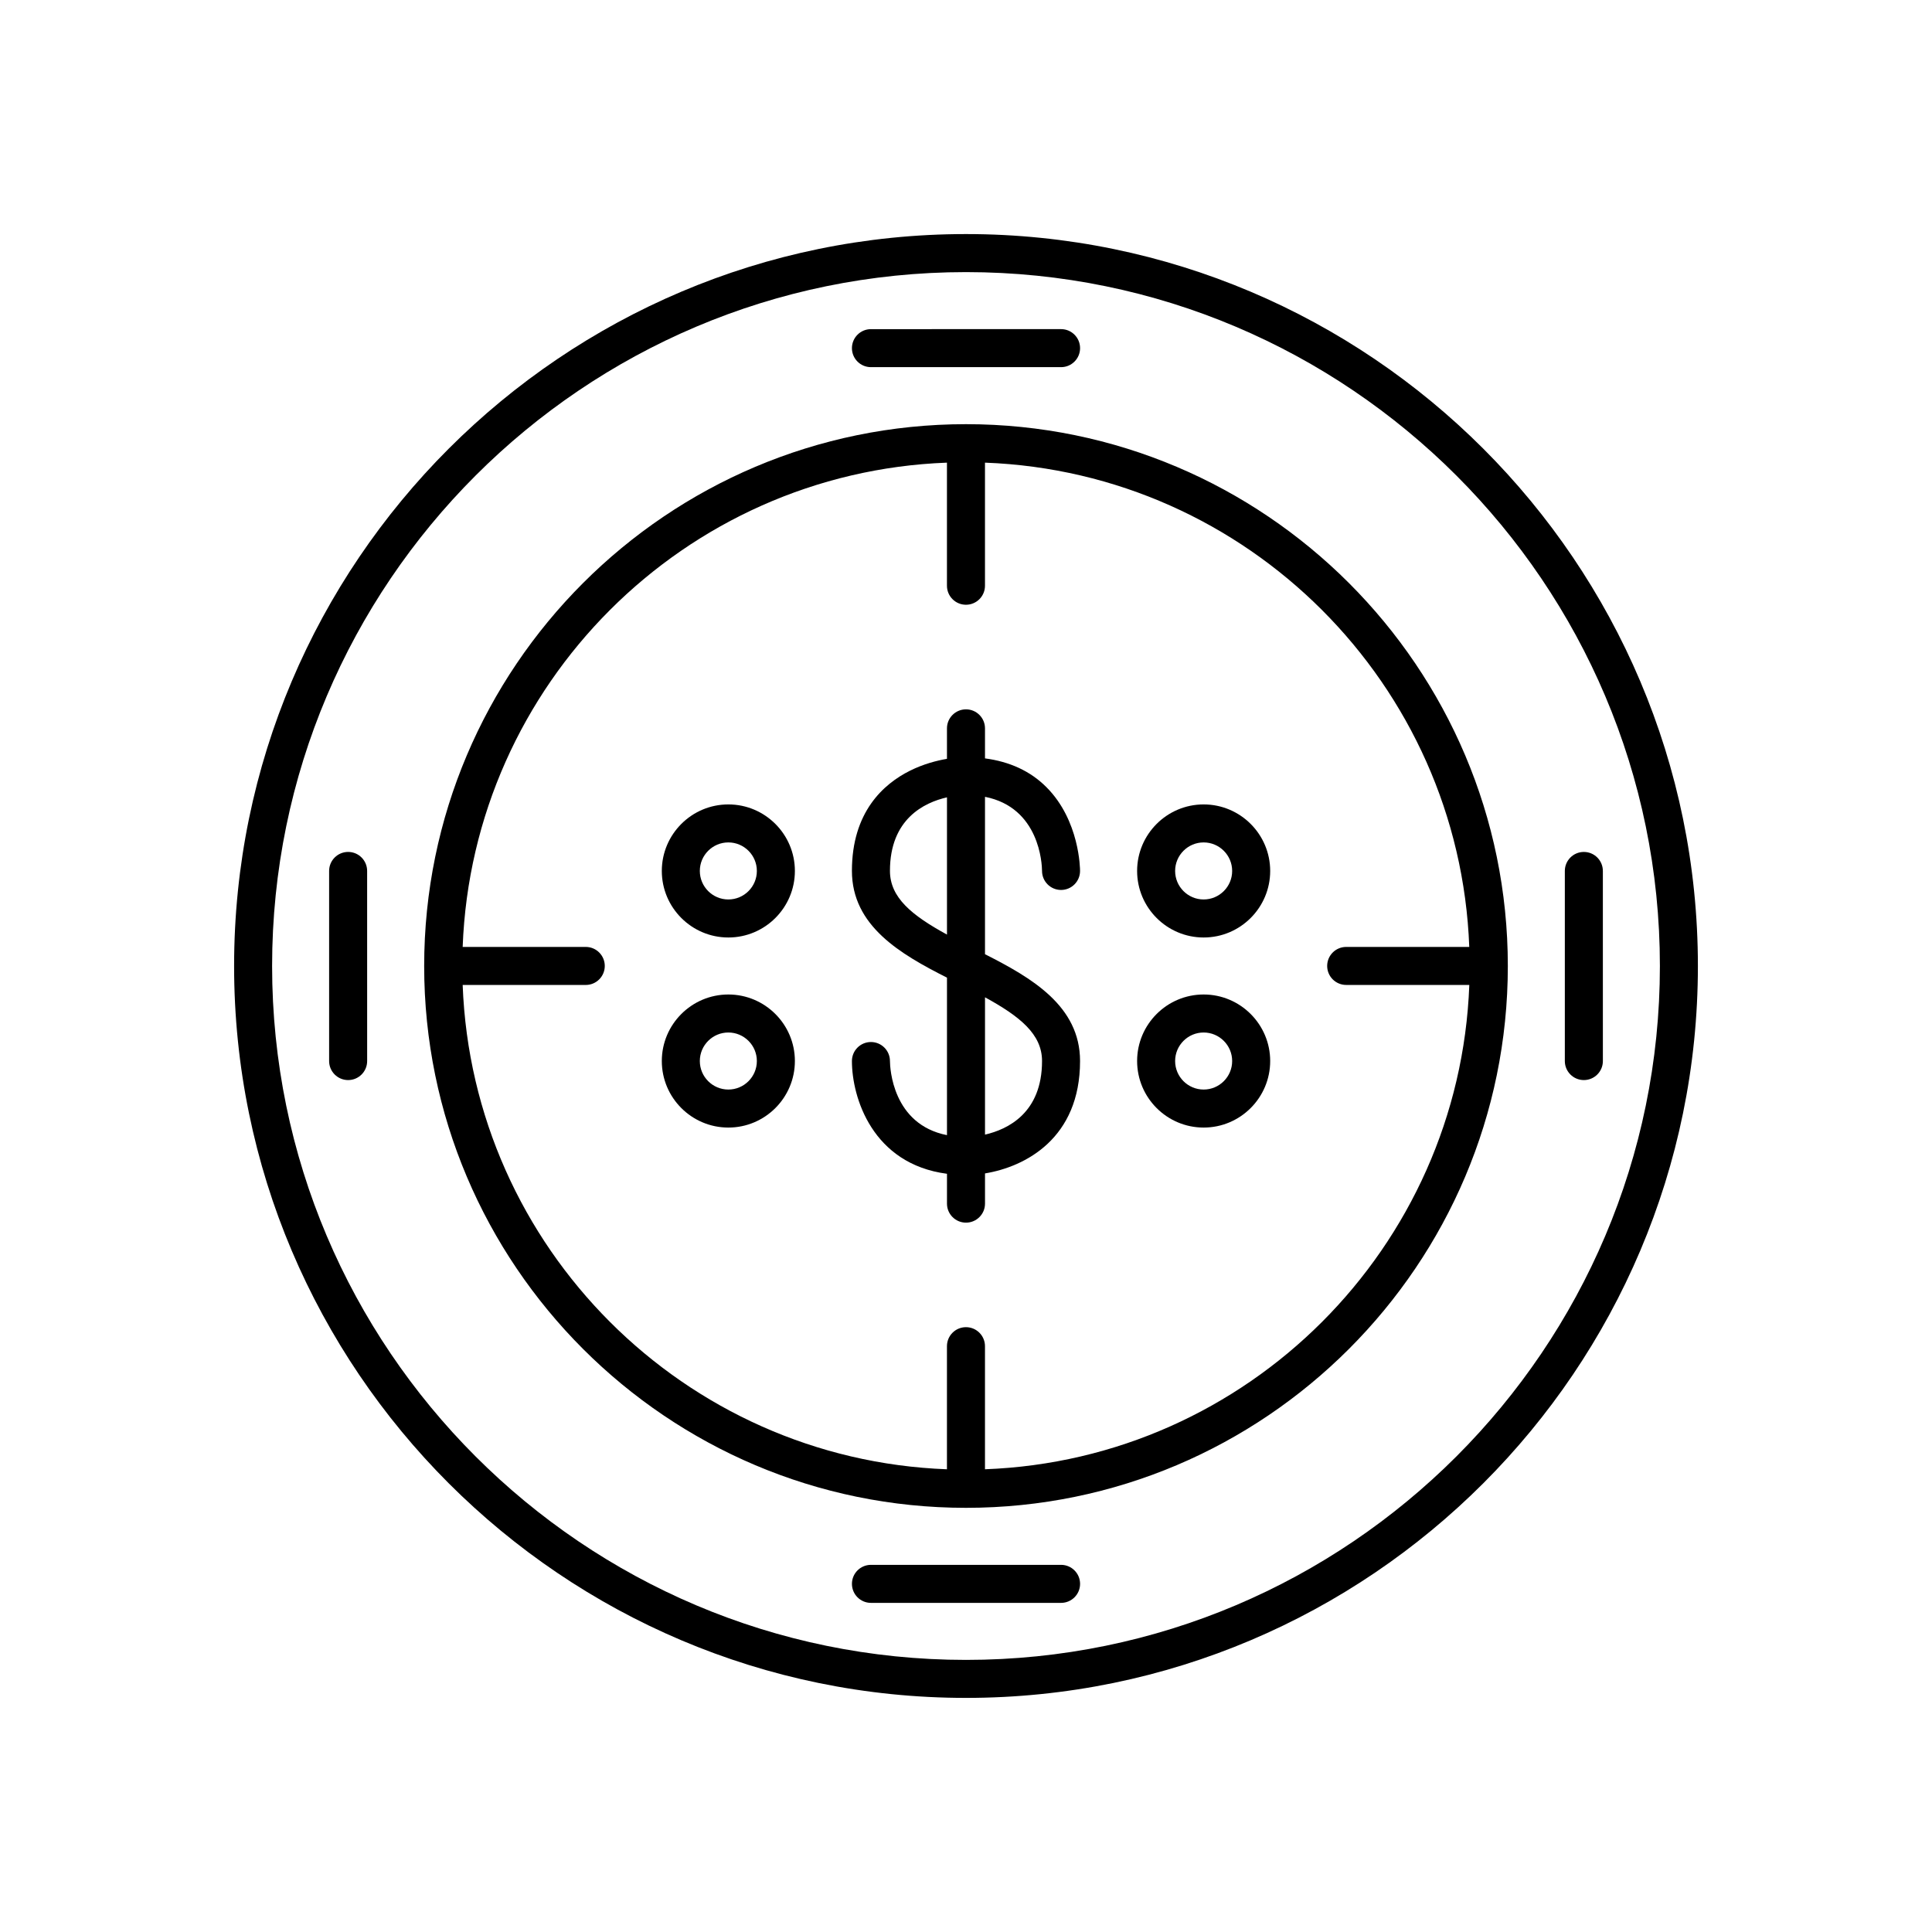
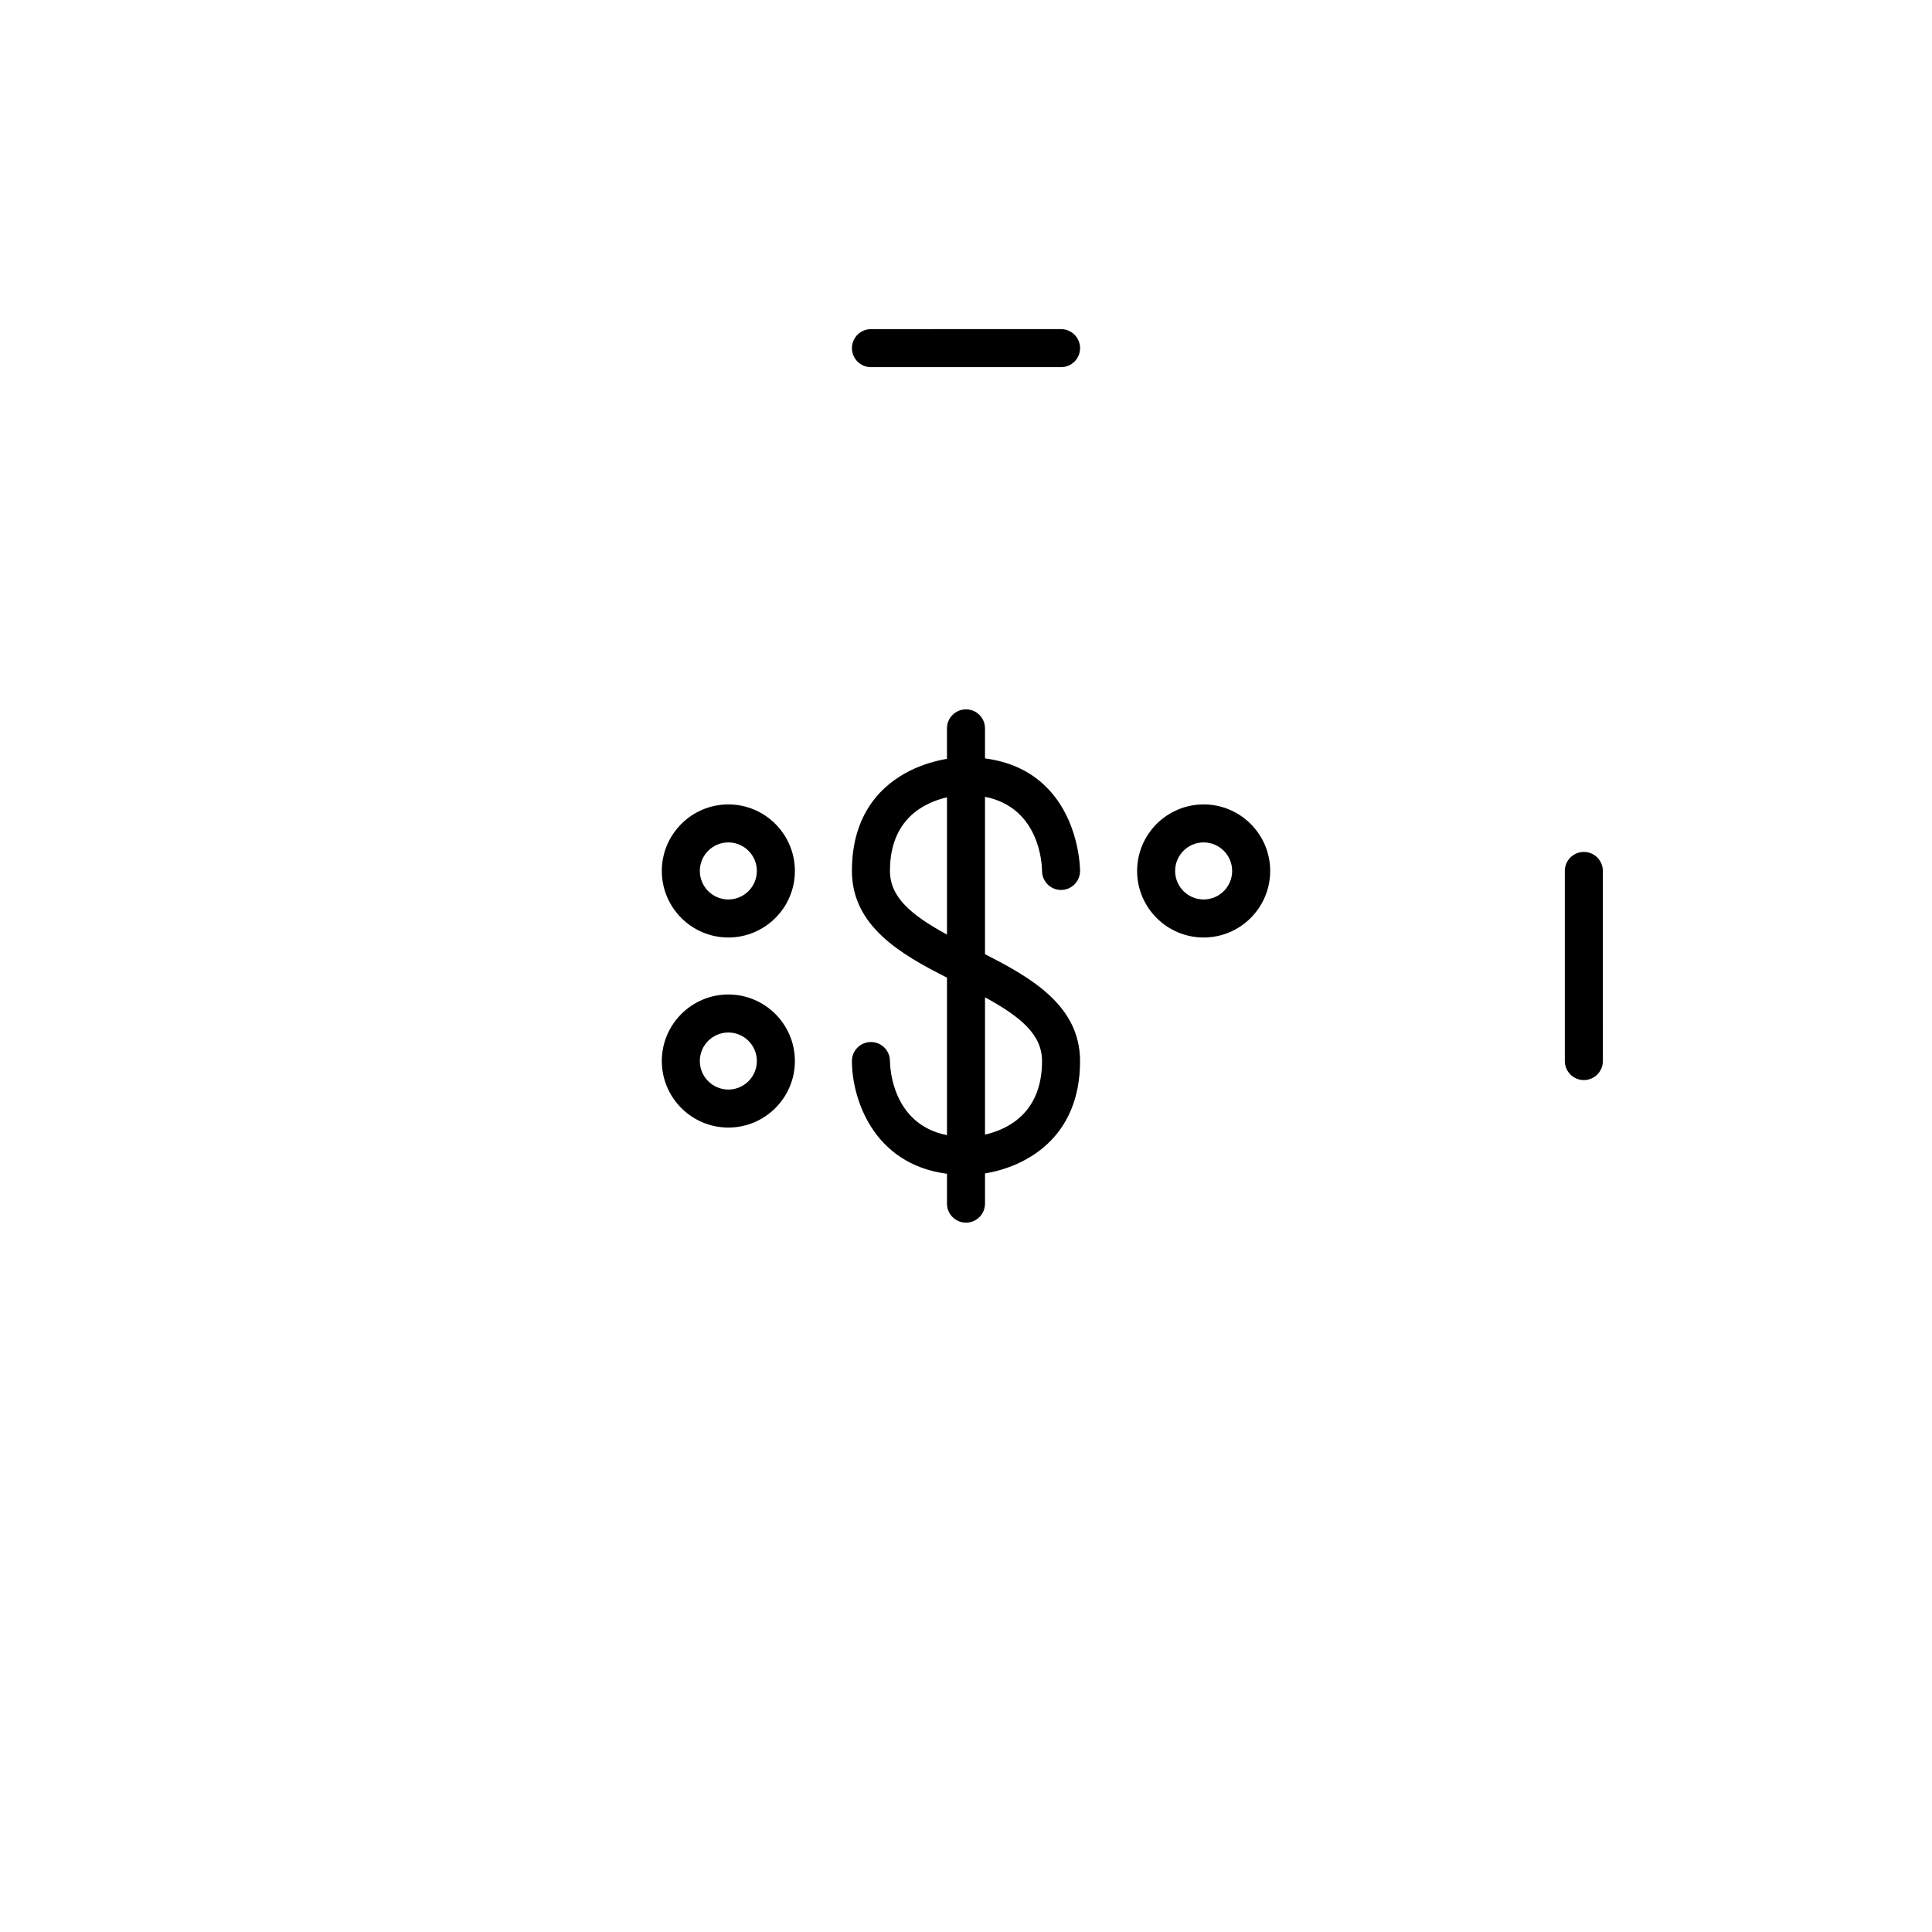
<svg xmlns="http://www.w3.org/2000/svg" fill="#000000" width="800px" height="800px" version="1.1" viewBox="144 144 512 512">
  <g>
    <path d="m420.15 374.82c0.008 2.773 2.254 5.023 5.031 5.027h0.004c2.781 0 5.035-2.25 5.039-5.031 0-0.543-0.086-13.379-8.918-22.215-4.254-4.266-9.746-6.762-16.273-7.621v-7.957c0-2.781-2.254-5.039-5.039-5.039-2.781 0-5.039 2.254-5.039 5.039v8.074c-2.734 0.473-6.266 1.383-9.809 3.152-7.012 3.5-15.379 10.945-15.379 26.535 0 14.605 12.848 22.059 25.191 28.305v41.738c-14.457-2.859-15.098-17.793-15.113-19.641 0-2.781-2.254-5.039-5.039-5.039-2.781 0-5.039 2.254-5.039 5.039 0 9.676 5.438 27.293 25.191 29.879v7.91c0 2.781 2.254 5.039 5.039 5.039 2.781 0 5.039-2.254 5.039-5.039v-8.008c10.727-1.762 25.188-9.32 25.188-29.781 0-14.605-12.844-22.059-25.191-28.309v-41.711c14.461 2.852 15.102 17.766 15.117 19.652zm-25.191 16.855c-9.301-5.09-15.113-9.789-15.113-16.891 0-13.762 9.086-18.105 15.113-19.48zm25.191 33.512c0 13.766-9.09 18.117-15.113 19.5v-36.391c9.301 5.094 15.113 9.789 15.113 16.891z" />
-     <path d="m400 206.03c-106.95 0-193.96 87.012-193.96 193.96-0.004 106.96 87.008 193.97 193.96 193.97 106.95 0 193.96-87.012 193.96-193.96 0-106.96-87.012-193.97-193.96-193.97zm0 377.86c-101.4 0-183.89-82.492-183.89-183.89s82.492-183.89 183.89-183.89c101.39 0 183.89 82.492 183.89 183.89 0 101.39-82.496 183.89-183.89 183.89z" />
-     <path d="m400 256.41c-79.172 0-143.59 64.414-143.59 143.59s64.41 143.59 143.59 143.59c79.172 0 143.59-64.414 143.59-143.59 0-79.176-64.414-143.59-143.59-143.59zm100.76 148.62h32.621c-2.602 69.617-58.73 125.75-128.35 128.34v-32.617c0-2.781-2.254-5.039-5.039-5.039-2.781 0-5.039 2.254-5.039 5.039v32.621c-69.609-2.602-125.74-58.73-128.34-128.35h32.621c2.781 0 5.039-2.254 5.039-5.039 0-2.781-2.254-5.039-5.039-5.039h-32.621c2.602-69.609 58.73-125.74 128.34-128.34v32.621c0 2.781 2.254 5.039 5.039 5.039 2.781 0 5.039-2.254 5.039-5.039v-32.621c69.613 2.602 125.74 58.73 128.34 128.34h-32.617c-2.781 0-5.039 2.254-5.039 5.039 0 2.781 2.254 5.035 5.039 5.035z" />
    <path d="m337.02 407.55c-9.723 0-17.633 7.91-17.633 17.633s7.91 17.633 17.633 17.633c9.723 0.004 17.633-7.91 17.633-17.633 0-9.719-7.91-17.633-17.633-17.633zm0 25.191c-4.168 0-7.559-3.391-7.559-7.559s3.391-7.559 7.559-7.559c4.168 0.004 7.555 3.394 7.555 7.559 0 4.168-3.387 7.559-7.555 7.559z" />
    <path d="m337.02 357.18c-9.723 0-17.633 7.91-17.633 17.633s7.91 17.633 17.633 17.633c9.723 0 17.633-7.91 17.633-17.633s-7.91-17.633-17.633-17.633zm0 25.188c-4.168 0-7.559-3.391-7.559-7.559 0-4.168 3.391-7.559 7.559-7.559 4.168 0.004 7.555 3.394 7.555 7.562 0 4.168-3.387 7.555-7.555 7.555z" />
    <path d="m462.98 357.18c-9.723 0-17.633 7.91-17.633 17.633s7.91 17.633 17.633 17.633c9.719 0 17.633-7.91 17.633-17.633s-7.914-17.633-17.633-17.633zm0 25.188c-4.168 0-7.559-3.391-7.559-7.559 0-4.168 3.391-7.559 7.559-7.559 4.164 0.004 7.555 3.394 7.555 7.562 0 4.168-3.391 7.555-7.555 7.555z" />
-     <path d="m462.98 407.55c-9.723 0-17.633 7.91-17.633 17.633s7.91 17.633 17.633 17.633c9.719 0.004 17.633-7.91 17.633-17.633 0-9.719-7.914-17.633-17.633-17.633zm0 25.191c-4.168 0-7.559-3.391-7.559-7.559s3.391-7.559 7.559-7.559c4.164 0.004 7.555 3.394 7.555 7.559 0 4.168-3.391 7.559-7.555 7.559z" />
    <path d="m374.81 241.3h50.383c2.781 0 5.039-2.254 5.039-5.039 0-2.781-2.254-5.039-5.039-5.039l-50.383 0.004c-2.781 0-5.039 2.254-5.039 5.039 0 2.781 2.258 5.035 5.039 5.035z" />
    <path d="m563.74 430.23c2.781 0 5.039-2.254 5.039-5.039l-0.004-50.379c0-2.781-2.254-5.039-5.039-5.039-2.781 0-5.039 2.254-5.039 5.039v50.383c0.004 2.781 2.258 5.035 5.043 5.035z" />
-     <path d="m425.19 558.7h-50.379c-2.781 0-5.039 2.254-5.039 5.039 0 2.781 2.254 5.039 5.039 5.039h50.383c2.781 0 5.039-2.254 5.039-5.039-0.004-2.785-2.258-5.039-5.043-5.039z" />
-     <path d="m236.26 369.77c-2.781 0-5.039 2.254-5.039 5.039v50.383c0 2.781 2.254 5.039 5.039 5.039 2.781 0 5.039-2.254 5.039-5.039l-0.004-50.383c0-2.781-2.254-5.039-5.035-5.039z" />
  </g>
</svg>